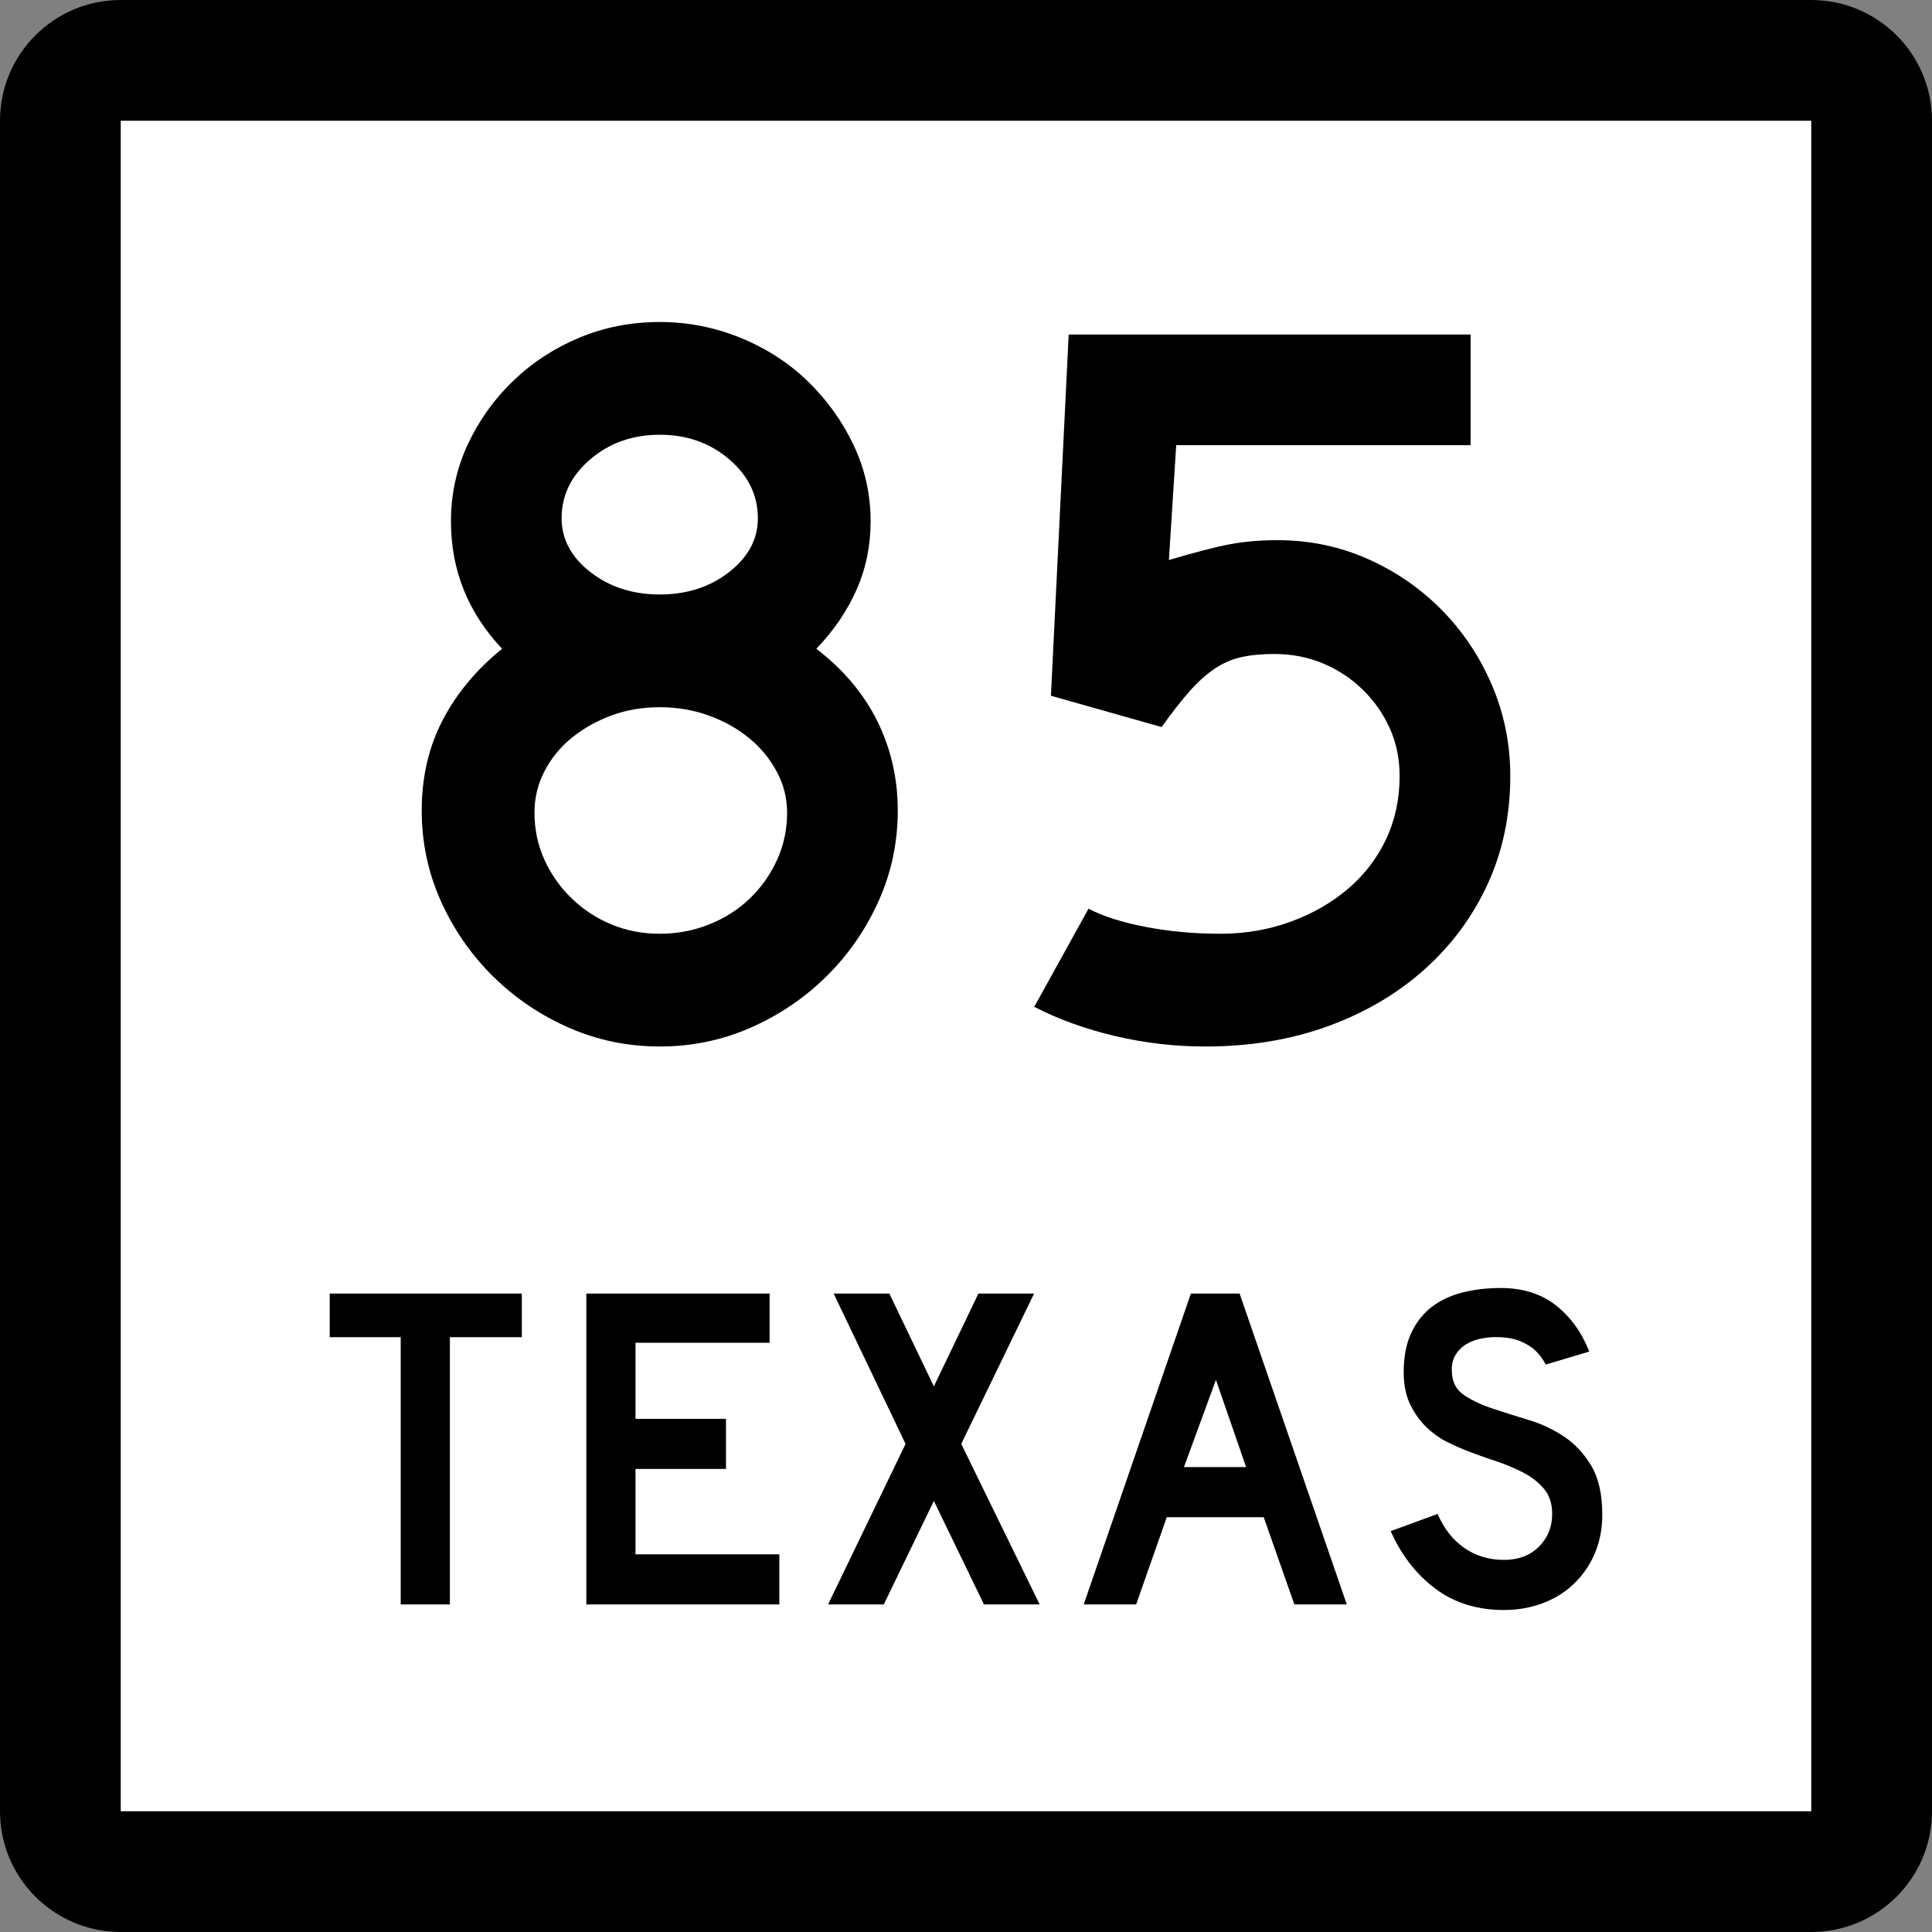
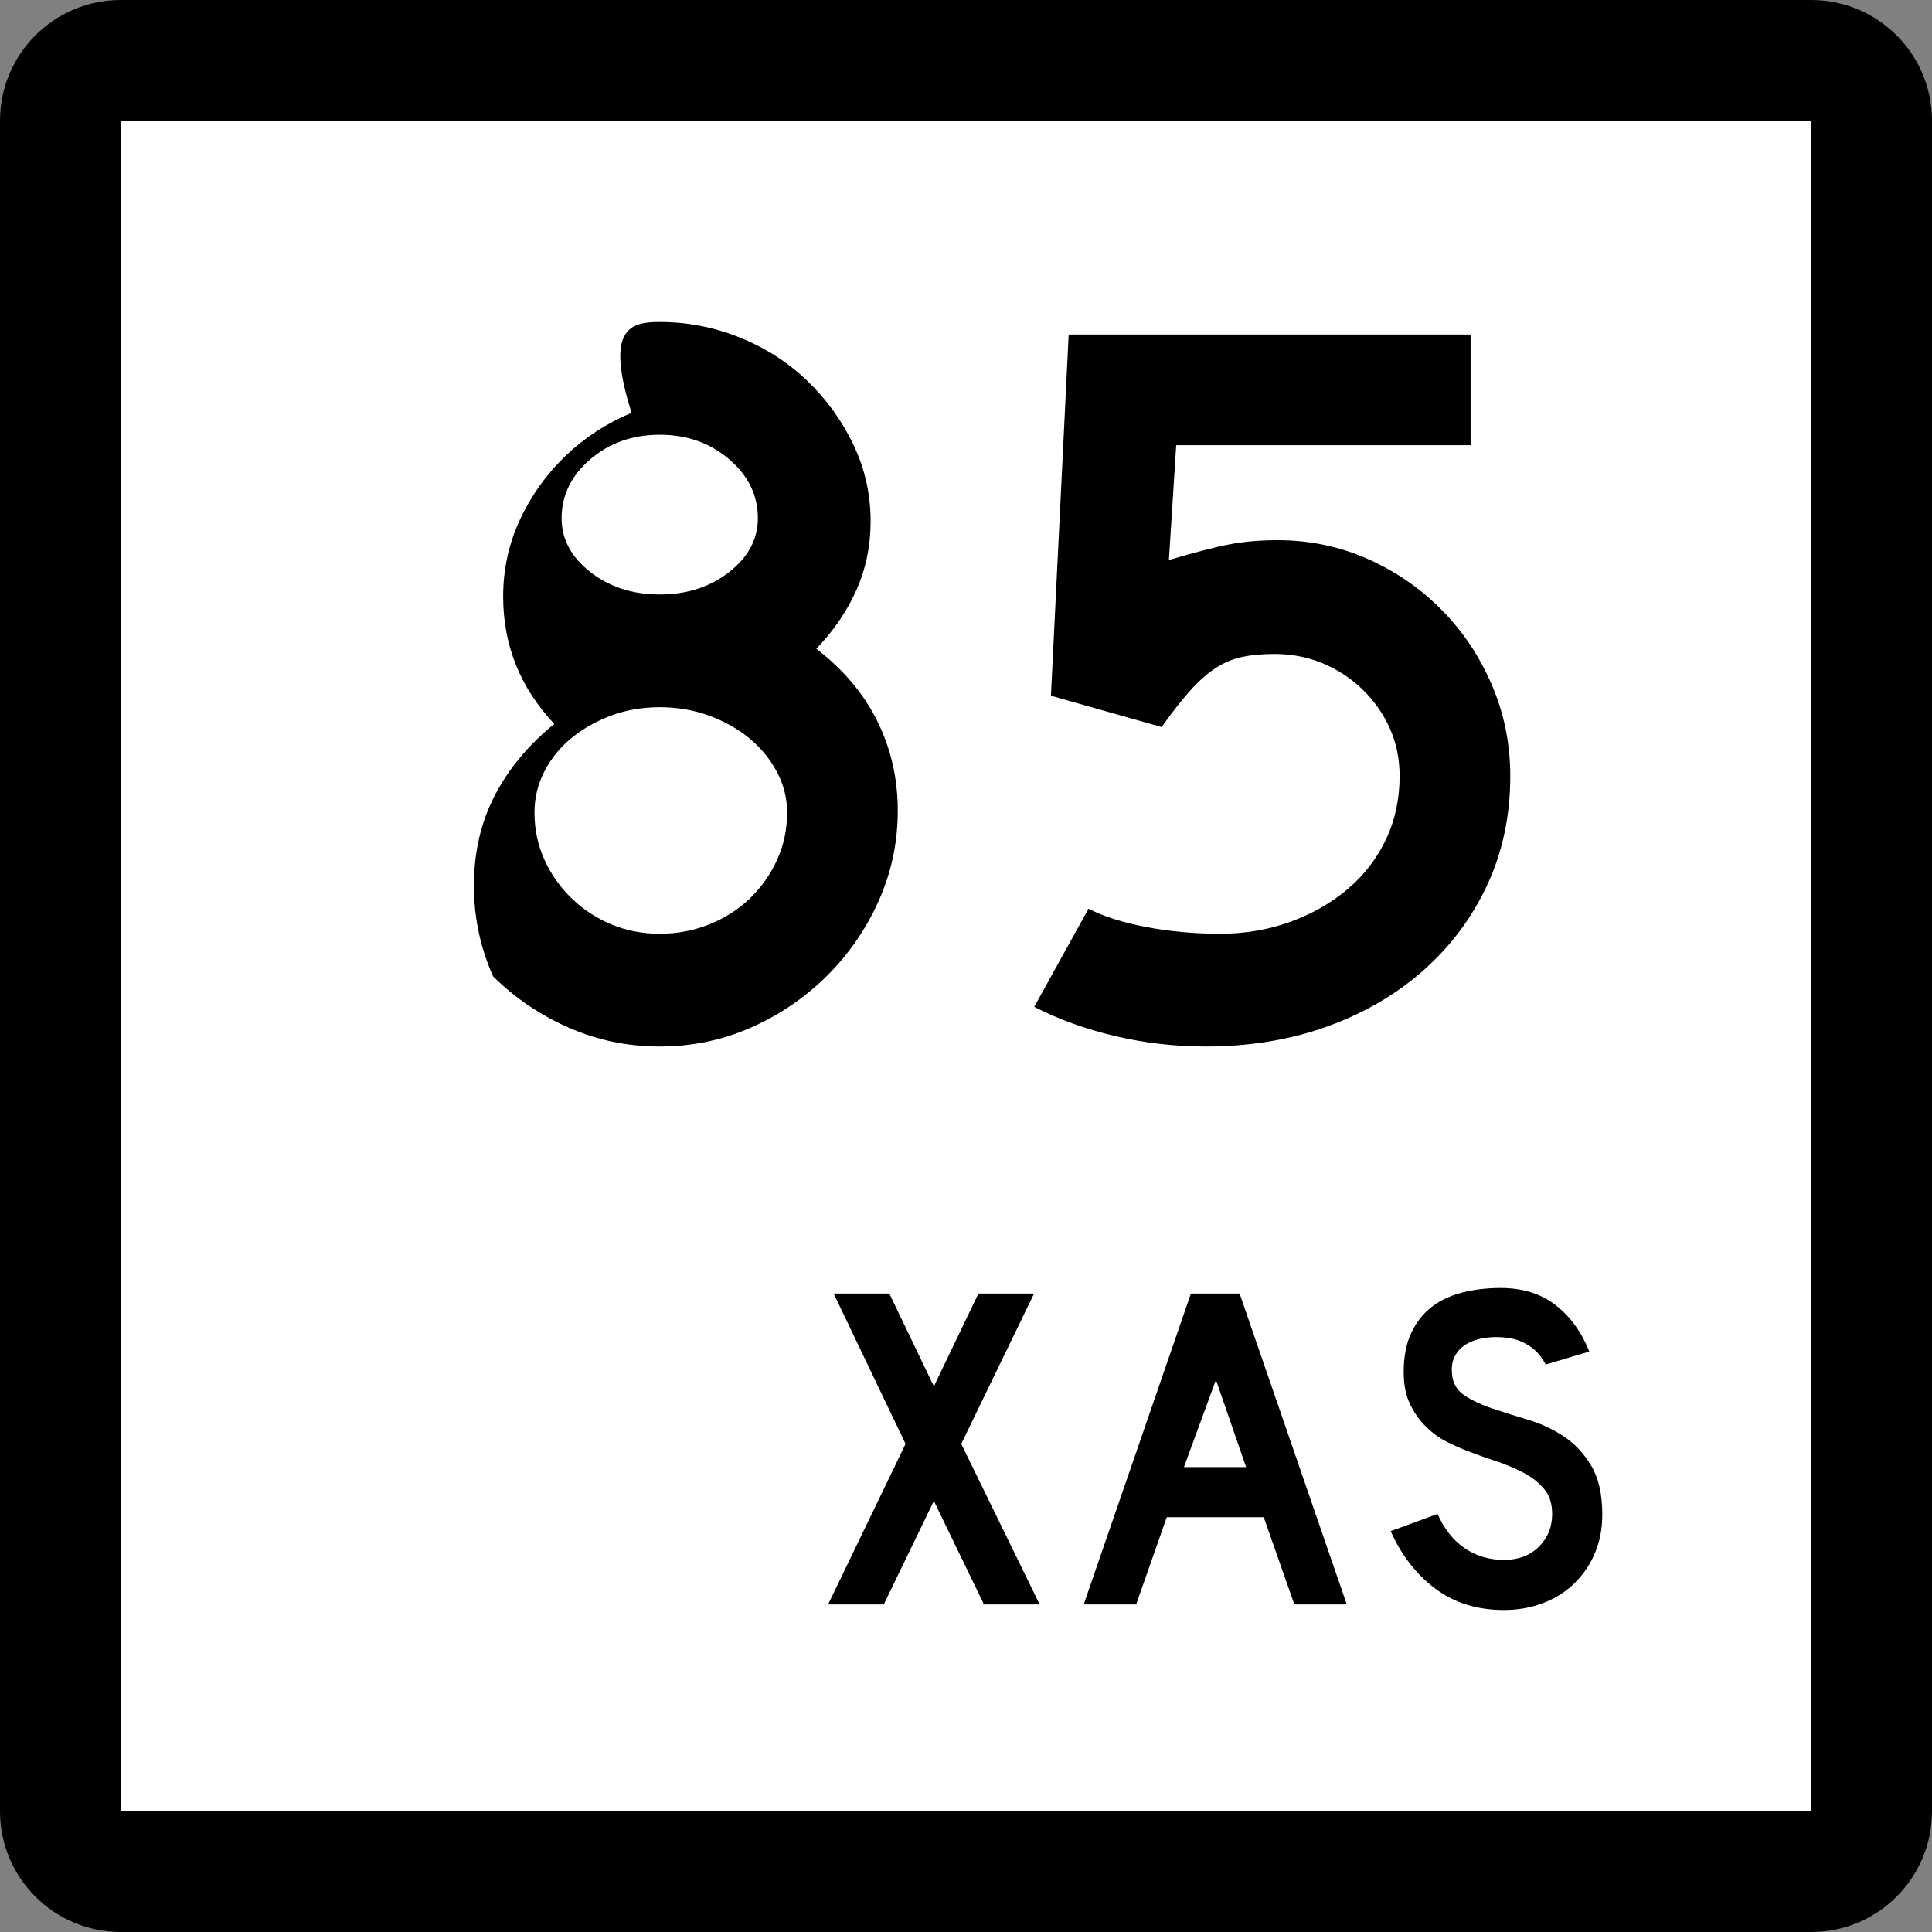
<svg xmlns="http://www.w3.org/2000/svg" version="1.1" id="Layer_1" width="384" height="384" viewBox="0 0 384 384" overflow="visible" enable-background="new 0 0 384 384" xml:space="preserve">
  <rect x="0" y="0" width="384" height="384" fill="#808080" stroke="none" />
  <g>
    <g>
      <path d="M0,24C0,10.745,10.745,0,24,0h336c13.255,0,24,10.745,24,24v336c0,13.255-10.745,24-24,24H24    c-13.255,0-24-10.745-24-24V24L0,24z" />
      <path d="M192,192" />
    </g>
    <g>
      <polygon fill="#FFFFFF" points="24,24 360,24 360,360 24,360 24,24   " />
-       <path fill="#FFFFFF" d="M192,192" />
    </g>
    <g>
-       <polygon fill-rule="evenodd" clip-rule="evenodd" points="89.418,265.775 89.418,318.894 79.644,318.894     79.644,265.775 65.534,265.775 65.534,257.106 103.713,257.106 103.713,265.775   " />
-       <polygon fill-rule="evenodd" clip-rule="evenodd" points="116.537,318.894 116.537,257.106     152.963,257.106 152.963,266.882 126.312,266.882 126.312,282.006 144.295,282.006     144.295,291.965 126.312,291.965 126.312,308.934 154.9,308.934 154.9,318.894   " />
      <polygon fill-rule="evenodd" clip-rule="evenodd" points="195.573,318.894 185.614,298.328     175.654,318.894 164.588,318.894 179.988,286.985 165.694,257.106 176.761,257.106     185.614,275.551 194.467,257.106 205.533,257.106 191.055,286.985 206.64,318.894   " />
      <path fill-rule="evenodd" clip-rule="evenodd" d="M257.263,318.894l-6.087-17.337h-19.273    l-6.086,17.337h-10.421l21.303-61.787h9.683l21.303,61.787H257.263z     M241.678,274.26l-6.363,17.337h12.357L241.678,274.26z" />
      <path fill-rule="evenodd" clip-rule="evenodd" d="M318.466,301.096c0,2.827-0.522,5.44-1.567,7.838    c-1.045,2.398-2.551,4.488-4.519,6.271c-1.722,1.537-3.735,2.721-6.041,3.55    C304.034,319.585,301.56,320,298.916,320c-5.349,0-9.914-1.43-13.695-4.288    c-3.78-2.858-6.716-6.655-8.807-11.39l9.314-3.412    c1.291,2.951,3.074,5.211,5.349,6.779c2.274,1.566,4.888,2.352,7.839,2.352    c2.889,0,5.21-0.877,6.962-2.629c1.753-1.752,2.628-3.92,2.628-6.502    c0-2.028-0.537-3.688-1.613-4.979s-2.475-2.382-4.196-3.273    c-1.721-0.892-3.611-1.676-5.671-2.352c-2.06-0.677-4.104-1.414-6.133-2.214    c-0.922-0.369-2.06-0.891-3.412-1.567s-2.659-1.614-3.92-2.812    c-1.26-1.199-2.336-2.69-3.227-4.473c-0.892-1.783-1.338-3.966-1.338-6.548    c0-3.012,0.492-5.579,1.476-7.7s2.321-3.843,4.012-5.164    s3.72-2.29,6.087-2.905C292.937,256.308,295.504,256,298.27,256    c4.365,0,8.008,1.137,10.929,3.412c2.92,2.275,5.149,5.349,6.686,9.222    l-8.669,2.583c-0.491-0.984-1.137-1.876-1.936-2.675    c-0.677-0.677-1.614-1.291-2.813-1.845c-1.198-0.553-2.659-0.86-4.38-0.922    c-1.107-0.062-2.26,0.016-3.459,0.23c-1.198,0.215-2.259,0.6-3.181,1.152    c-0.923,0.554-1.66,1.307-2.214,2.26c-0.553,0.953-0.769,2.137-0.646,3.551    c0.123,1.905,0.953,3.365,2.49,4.38s3.412,1.891,5.625,2.628    c2.214,0.738,4.596,1.491,7.147,2.26c2.551,0.769,4.902,1.875,7.055,3.32    c2.152,1.444,3.95,3.381,5.395,5.81    C317.744,293.795,318.466,297.037,318.466,301.096z" />
    </g>
  </g>
  <g>
-     <path fill-rule="evenodd" clip-rule="evenodd" d="M178.437,161.106c0,6.363-1.28,12.38-3.838,18.052   c-2.56,5.671-6.018,10.651-10.375,14.939c-4.357,4.289-9.372,7.678-15.043,10.168   C143.509,206.755,137.492,208,131.129,208s-12.381-1.245-18.052-3.734   c-5.672-2.49-10.686-5.879-15.043-10.168c-4.357-4.288-7.816-9.268-10.375-14.939   c-2.559-5.672-3.839-11.689-3.839-18.052c0-6.64,1.383-12.622,4.15-17.948   s6.709-10.063,11.827-14.213c-6.778-7.193-10.167-15.631-10.167-25.314   c0-5.395,1.107-10.478,3.32-15.25c2.213-4.772,5.222-8.991,9.026-12.657   c3.804-3.666,8.196-6.536,13.176-8.611C120.132,65.038,125.457,64,131.129,64   c5.533,0,10.858,1.038,15.977,3.112c5.118,2.075,9.58,4.945,13.384,8.611   c3.804,3.666,6.847,7.885,9.129,12.657s3.423,9.856,3.423,15.25   c0,4.842-0.934,9.372-2.801,13.591c-1.868,4.219-4.53,8.127-7.988,11.724   c5.395,4.15,9.44,8.957,12.138,14.421   C177.088,148.83,178.437,154.744,178.437,161.106z M150.633,103.009   c0-4.565-1.902-8.473-5.706-11.724c-3.804-3.25-8.404-4.876-13.798-4.876   s-9.994,1.625-13.799,4.876c-3.804,3.251-5.706,7.159-5.706,11.724   c0,4.15,1.902,7.711,5.706,10.686c3.805,2.974,8.404,4.461,13.799,4.461   s9.994-1.487,13.798-4.461C148.731,110.72,150.633,107.159,150.633,103.009z    M156.443,161.521c0-2.905-0.692-5.637-2.075-8.196   c-1.384-2.559-3.217-4.772-5.499-6.64c-2.282-1.868-4.945-3.354-7.988-4.461   c-3.043-1.106-6.294-1.66-9.752-1.66s-6.675,0.553-9.648,1.66   c-2.974,1.107-5.603,2.594-7.885,4.461c-2.282,1.867-4.081,4.081-5.395,6.64   s-1.971,5.291-1.971,8.196c0,3.32,0.657,6.433,1.971,9.337   s3.113,5.464,5.395,7.677s4.911,3.942,7.885,5.187   c2.974,1.245,6.19,1.868,9.648,1.868s6.743-0.623,9.855-1.868   c3.112-1.245,5.81-2.974,8.093-5.187c2.282-2.213,4.08-4.772,5.395-7.677   C155.786,167.954,156.443,164.841,156.443,161.521z" />
+     <path fill-rule="evenodd" clip-rule="evenodd" d="M178.437,161.106c0,6.363-1.28,12.38-3.838,18.052   c-2.56,5.671-6.018,10.651-10.375,14.939c-4.357,4.289-9.372,7.678-15.043,10.168   C143.509,206.755,137.492,208,131.129,208s-12.381-1.245-18.052-3.734   c-5.672-2.49-10.686-5.879-15.043-10.168c-2.559-5.672-3.839-11.689-3.839-18.052c0-6.64,1.383-12.622,4.15-17.948   s6.709-10.063,11.827-14.213c-6.778-7.193-10.167-15.631-10.167-25.314   c0-5.395,1.107-10.478,3.32-15.25c2.213-4.772,5.222-8.991,9.026-12.657   c3.804-3.666,8.196-6.536,13.176-8.611C120.132,65.038,125.457,64,131.129,64   c5.533,0,10.858,1.038,15.977,3.112c5.118,2.075,9.58,4.945,13.384,8.611   c3.804,3.666,6.847,7.885,9.129,12.657s3.423,9.856,3.423,15.25   c0,4.842-0.934,9.372-2.801,13.591c-1.868,4.219-4.53,8.127-7.988,11.724   c5.395,4.15,9.44,8.957,12.138,14.421   C177.088,148.83,178.437,154.744,178.437,161.106z M150.633,103.009   c0-4.565-1.902-8.473-5.706-11.724c-3.804-3.25-8.404-4.876-13.798-4.876   s-9.994,1.625-13.799,4.876c-3.804,3.251-5.706,7.159-5.706,11.724   c0,4.15,1.902,7.711,5.706,10.686c3.805,2.974,8.404,4.461,13.799,4.461   s9.994-1.487,13.798-4.461C148.731,110.72,150.633,107.159,150.633,103.009z    M156.443,161.521c0-2.905-0.692-5.637-2.075-8.196   c-1.384-2.559-3.217-4.772-5.499-6.64c-2.282-1.868-4.945-3.354-7.988-4.461   c-3.043-1.106-6.294-1.66-9.752-1.66s-6.675,0.553-9.648,1.66   c-2.974,1.107-5.603,2.594-7.885,4.461c-2.282,1.867-4.081,4.081-5.395,6.64   s-1.971,5.291-1.971,8.196c0,3.32,0.657,6.433,1.971,9.337   s3.113,5.464,5.395,7.677s4.911,3.942,7.885,5.187   c2.974,1.245,6.19,1.868,9.648,1.868s6.743-0.623,9.855-1.868   c3.112-1.245,5.81-2.974,8.093-5.187c2.282-2.213,4.08-4.772,5.395-7.677   C155.786,167.954,156.443,164.841,156.443,161.521z" />
    <path fill-rule="evenodd" clip-rule="evenodd" d="M300.18,154.259c0,7.747-1.487,14.871-4.461,21.372   c-2.975,6.501-7.158,12.173-12.554,17.015   c-5.395,4.841-11.792,8.61-19.193,11.309C256.571,206.651,248.444,208,239.592,208   c-6.087,0-12.069-0.691-17.948-2.075c-5.879-1.383-11.239-3.319-16.081-5.81   l10.79-19.504c2.905,1.521,6.709,2.732,11.412,3.631   c4.703,0.899,9.614,1.349,14.731,1.349c4.98,0,9.648-0.795,14.006-2.386   s8.162-3.77,11.412-6.536c3.251-2.767,5.775-6.052,7.574-9.856   c1.798-3.804,2.697-7.988,2.697-12.553c0-3.458-0.657-6.64-1.972-9.544   c-1.313-2.905-3.112-5.464-5.395-7.677s-4.911-3.942-7.885-5.188   c-2.974-1.245-6.19-1.867-9.648-1.867c-2.49,0-4.669,0.208-6.536,0.623   c-1.867,0.415-3.631,1.175-5.291,2.282c-1.66,1.106-3.32,2.594-4.979,4.461   c-1.66,1.868-3.527,4.254-5.603,7.159l-21.994-6.225l3.527-71.792h79.885V88.484   H233.781l-1.452,22.824c5.118-1.522,9.13-2.559,12.035-3.113   c2.904-0.553,6.086-0.83,9.544-0.83c6.363,0,12.346,1.245,17.948,3.734   c5.603,2.49,10.513,5.879,14.732,10.167c4.219,4.288,7.539,9.268,9.96,14.939   C298.969,141.879,300.18,147.896,300.18,154.259z" />
  </g>
</svg>